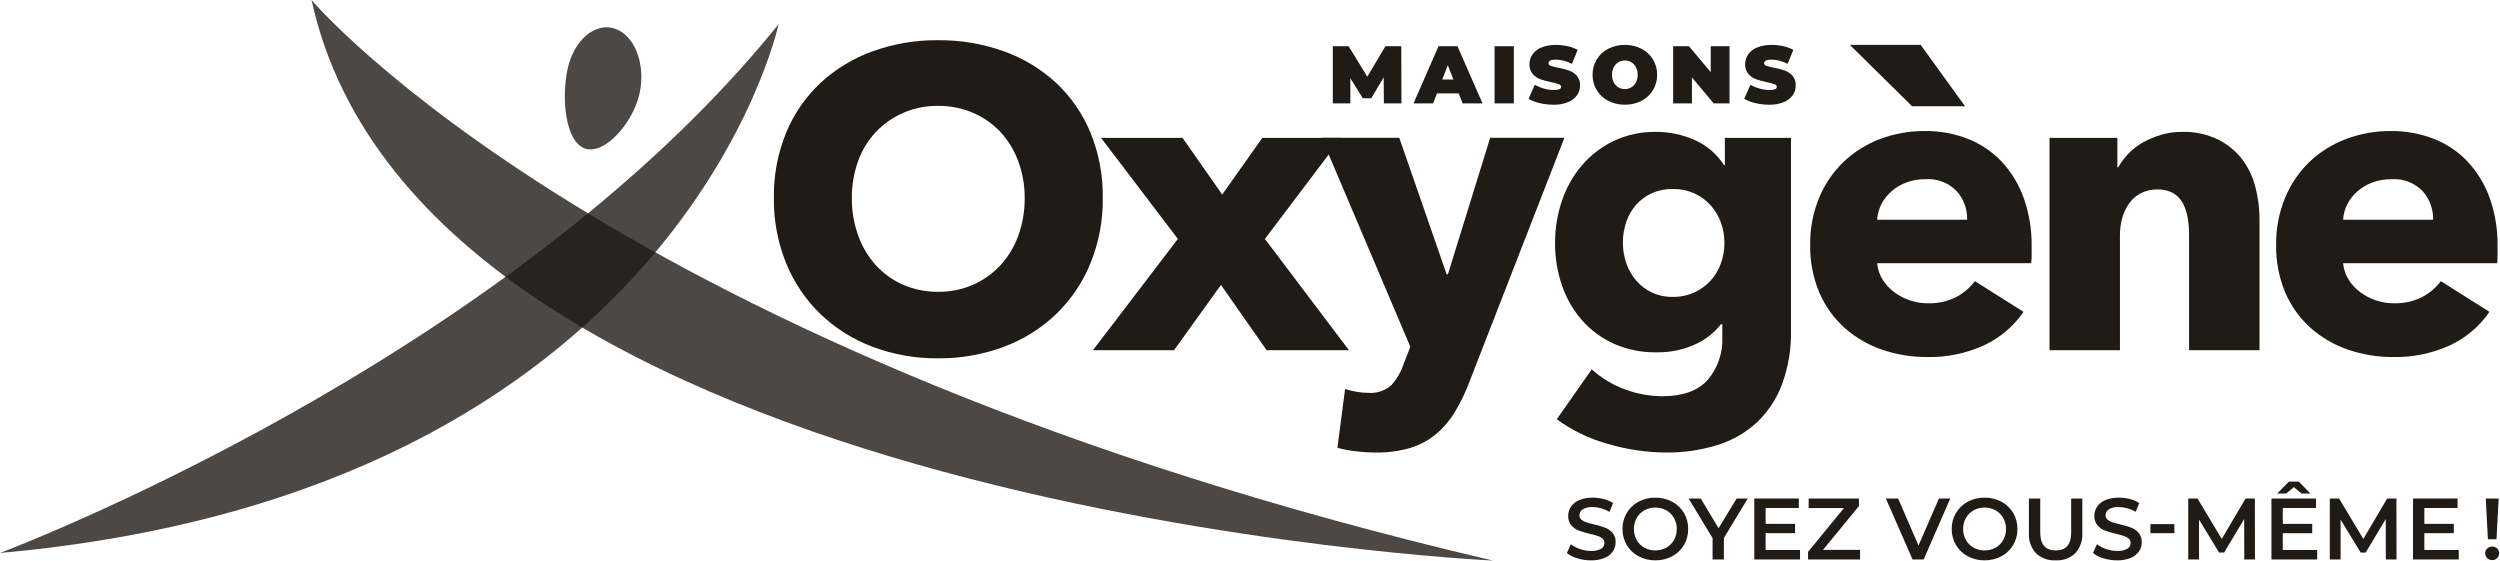
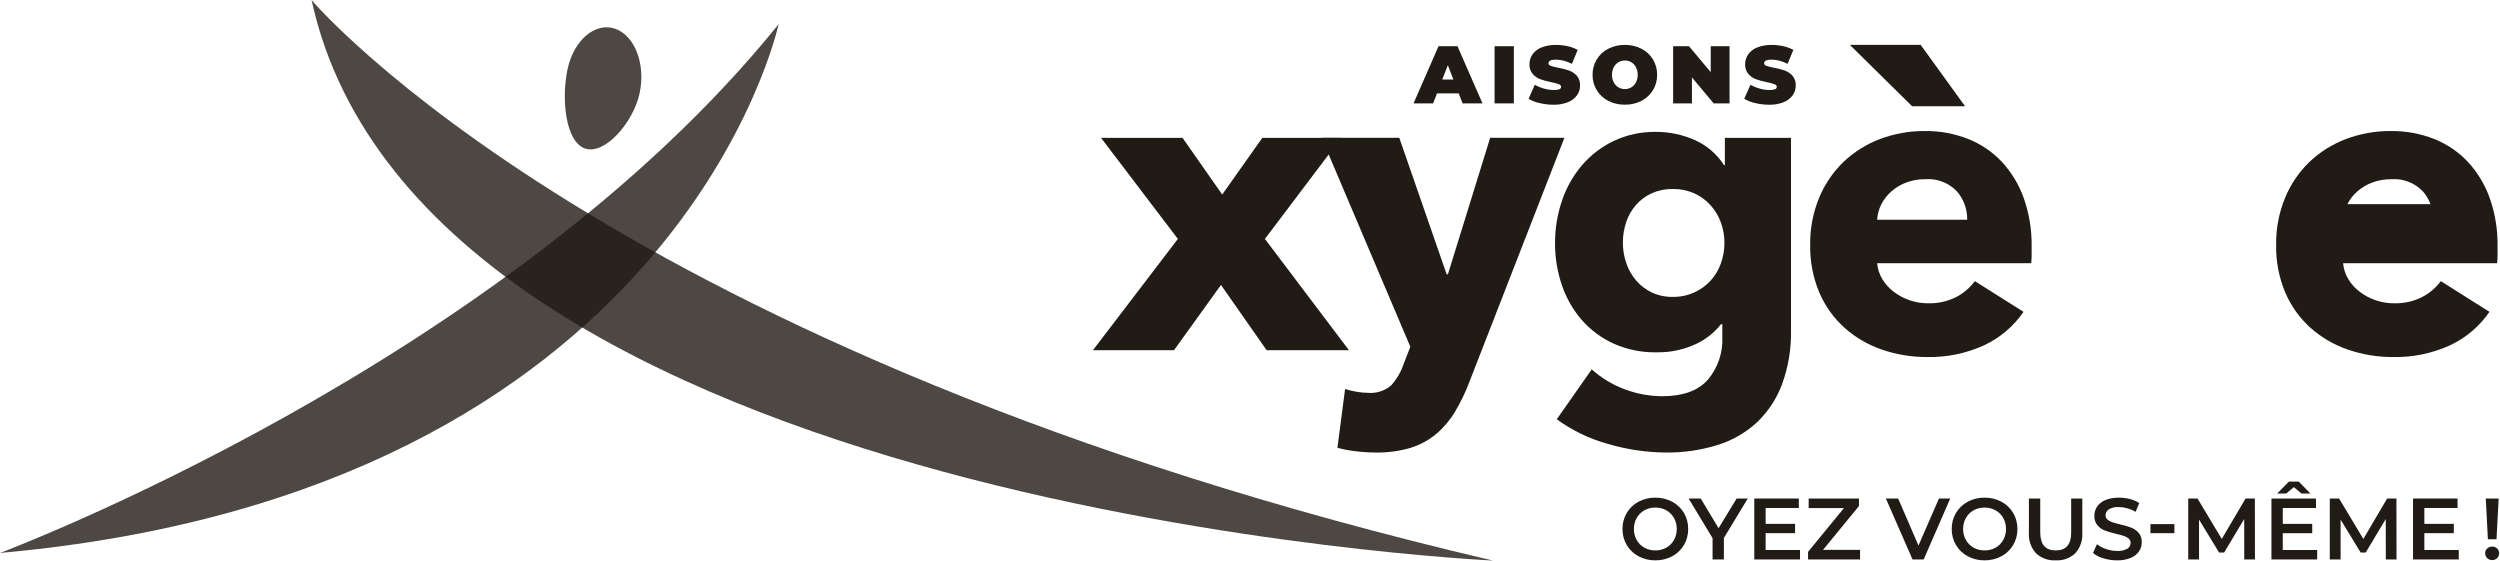
<svg xmlns="http://www.w3.org/2000/svg" width="223" height="50" viewBox="0 0 223 50" fill="none">
-   <path d="M123.441 9.222L123.426 6.898L122.318 8.763H121.56L120.452 6.978V9.222H118.885V4.123H120.299L121.961 6.841L123.58 4.123H124.994L125.009 9.222H123.441Z" fill="#211B16" />
  <path d="M130.118 8.333H128.179L127.835 9.222H126.087L128.317 4.123H130.008L132.239 9.222H130.463L130.118 8.333ZM129.643 7.094L129.148 5.813L128.651 7.094H129.643Z" fill="#211B16" />
  <path d="M133.316 4.123H135.037V9.222H133.316V4.123Z" fill="#211B16" />
  <path d="M137.337 9.196C136.99 9.123 136.656 8.993 136.35 8.814L136.903 7.561C137.16 7.707 137.434 7.821 137.719 7.899C138.001 7.982 138.293 8.026 138.587 8.029C138.76 8.038 138.933 8.015 139.097 7.959C139.141 7.944 139.179 7.917 139.206 7.88C139.234 7.843 139.249 7.798 139.25 7.752C139.25 7.645 139.183 7.564 139.05 7.511C138.835 7.436 138.614 7.377 138.39 7.336C138.056 7.27 137.727 7.181 137.406 7.07C137.142 6.975 136.907 6.814 136.721 6.604C136.516 6.359 136.412 6.045 136.429 5.727C136.427 5.414 136.521 5.109 136.699 4.852C136.901 4.572 137.181 4.357 137.504 4.233C137.919 4.072 138.361 3.995 138.806 4.007C139.153 4.007 139.498 4.045 139.837 4.12C140.149 4.186 140.45 4.298 140.73 4.451L140.212 5.697C139.773 5.46 139.285 5.331 138.787 5.318C138.346 5.318 138.125 5.425 138.125 5.642C138.125 5.744 138.189 5.821 138.319 5.872C138.53 5.943 138.747 5.998 138.967 6.036C139.3 6.094 139.629 6.178 139.95 6.286C140.217 6.381 140.457 6.54 140.647 6.749C140.854 6.992 140.959 7.305 140.942 7.624C140.945 7.935 140.851 8.239 140.672 8.494C140.468 8.773 140.189 8.987 139.867 9.113C139.453 9.276 139.01 9.355 138.566 9.342C138.152 9.341 137.74 9.292 137.337 9.196Z" fill="#211B16" />
  <path d="M143.458 8.996C143.034 8.78 142.678 8.451 142.429 8.045C142.179 7.631 142.05 7.156 142.057 6.672C142.05 6.188 142.179 5.713 142.429 5.299C142.678 4.893 143.034 4.564 143.458 4.348C143.916 4.115 144.424 3.997 144.937 4.006C145.451 3.997 145.959 4.115 146.417 4.348C146.841 4.564 147.196 4.893 147.444 5.299C147.695 5.713 147.823 6.188 147.816 6.672C147.823 7.156 147.695 7.631 147.444 8.045C147.196 8.451 146.841 8.78 146.417 8.996C145.959 9.229 145.451 9.346 144.937 9.338C144.424 9.346 143.916 9.229 143.458 8.996ZM145.516 7.79C145.692 7.682 145.835 7.529 145.929 7.346C146.034 7.137 146.087 6.906 146.082 6.672C146.087 6.438 146.034 6.207 145.929 5.998C145.835 5.815 145.692 5.661 145.516 5.554C145.342 5.449 145.141 5.395 144.937 5.397C144.733 5.395 144.533 5.449 144.358 5.554C144.182 5.661 144.039 5.815 143.945 5.998C143.839 6.207 143.787 6.438 143.792 6.672C143.787 6.906 143.839 7.137 143.945 7.346C144.039 7.529 144.182 7.682 144.358 7.79C144.533 7.895 144.733 7.949 144.937 7.947C145.142 7.948 145.342 7.893 145.516 7.787V7.79Z" fill="#211B16" />
  <path d="M154.275 4.123V9.222H152.86L150.921 6.905V9.222H149.244V4.123H150.659L152.597 6.439V4.123H154.275Z" fill="#211B16" />
  <path d="M156.574 9.196C156.226 9.122 155.893 8.993 155.586 8.814L156.14 7.561C156.397 7.708 156.671 7.821 156.957 7.899C157.238 7.982 157.53 8.026 157.823 8.029C157.997 8.038 158.17 8.015 158.334 7.959C158.378 7.944 158.416 7.917 158.444 7.879C158.471 7.842 158.487 7.798 158.488 7.752C158.488 7.645 158.421 7.564 158.286 7.511C158.072 7.435 157.851 7.377 157.627 7.336C157.294 7.27 156.965 7.181 156.643 7.07C156.379 6.974 156.144 6.814 155.958 6.604C155.753 6.359 155.649 6.045 155.667 5.727C155.664 5.414 155.759 5.109 155.936 4.852C156.139 4.571 156.419 4.356 156.742 4.233C157.156 4.072 157.598 3.995 158.042 4.007C158.389 4.007 158.736 4.045 159.075 4.12C159.387 4.186 159.688 4.298 159.968 4.451L159.45 5.697C159.011 5.461 158.523 5.331 158.025 5.318C157.582 5.318 157.36 5.426 157.36 5.642C157.36 5.744 157.425 5.821 157.558 5.872C157.769 5.943 157.986 5.998 158.206 6.036C158.539 6.094 158.868 6.178 159.189 6.286C159.456 6.381 159.695 6.54 159.885 6.749C160.093 6.992 160.199 7.305 160.181 7.623C160.184 7.935 160.089 8.239 159.911 8.494C159.707 8.773 159.428 8.987 159.106 9.113C158.692 9.276 158.249 9.354 157.805 9.342C157.39 9.341 156.977 9.292 156.574 9.196Z" fill="#211B16" />
-   <path d="M140.695 49.802C140.356 49.711 140.04 49.55 139.767 49.329L140.117 48.545C140.364 48.733 140.641 48.879 140.937 48.976C141.25 49.086 141.58 49.142 141.912 49.143C142.227 49.164 142.541 49.097 142.819 48.949C142.909 48.897 142.985 48.823 143.037 48.733C143.09 48.643 143.117 48.54 143.117 48.436C143.12 48.363 143.106 48.291 143.077 48.223C143.048 48.156 143.005 48.096 142.95 48.048C142.827 47.94 142.683 47.86 142.527 47.812C142.356 47.754 142.123 47.69 141.827 47.617C141.486 47.541 141.15 47.443 140.822 47.322C140.567 47.226 140.34 47.067 140.162 46.86C139.967 46.621 139.868 46.318 139.884 46.011C139.882 45.719 139.968 45.433 140.13 45.191C140.315 44.929 140.571 44.727 140.868 44.608C141.252 44.453 141.663 44.379 142.077 44.391C142.407 44.391 142.735 44.432 143.055 44.514C143.351 44.586 143.632 44.707 143.888 44.871L143.569 45.656C143.335 45.518 143.084 45.411 142.823 45.338C142.578 45.268 142.324 45.231 142.069 45.229C141.759 45.207 141.449 45.277 141.178 45.431C141.088 45.488 141.014 45.567 140.963 45.661C140.912 45.755 140.886 45.86 140.888 45.967C140.885 46.039 140.899 46.11 140.928 46.176C140.957 46.242 141 46.3 141.055 46.347C141.178 46.453 141.323 46.533 141.478 46.581C141.649 46.638 141.882 46.702 142.178 46.775C142.516 46.848 142.848 46.946 143.172 47.066C143.428 47.164 143.656 47.323 143.837 47.528C144.031 47.764 144.13 48.064 144.113 48.37C144.115 48.66 144.03 48.944 143.867 49.184C143.681 49.446 143.424 49.648 143.125 49.767C142.74 49.921 142.328 49.995 141.913 49.984C141.501 49.985 141.09 49.923 140.695 49.802Z" fill="#211B16" />
  <path d="M146.156 49.62C145.72 49.389 145.357 49.043 145.106 48.618C144.85 48.185 144.719 47.689 144.726 47.186C144.719 46.682 144.851 46.187 145.106 45.753C145.357 45.329 145.72 44.982 146.156 44.752C146.617 44.507 147.133 44.383 147.655 44.391C148.177 44.383 148.693 44.507 149.155 44.752C149.59 44.982 149.953 45.327 150.205 45.749C150.461 46.184 150.593 46.681 150.585 47.186C150.593 47.69 150.461 48.187 150.205 48.622C149.953 49.045 149.59 49.39 149.155 49.62C148.693 49.865 148.177 49.99 147.655 49.982C147.133 49.989 146.617 49.865 146.156 49.62ZM148.635 48.852C148.922 48.692 149.158 48.455 149.318 48.169C149.486 47.868 149.572 47.529 149.567 47.186C149.572 46.842 149.486 46.504 149.318 46.204C149.158 45.917 148.922 45.68 148.635 45.52C148.335 45.355 147.998 45.27 147.655 45.275C147.313 45.27 146.975 45.355 146.676 45.52C146.389 45.68 146.153 45.917 145.993 46.204C145.825 46.503 145.739 46.842 145.744 47.186C145.739 47.529 145.825 47.869 145.993 48.169C146.153 48.455 146.389 48.692 146.676 48.852C146.975 49.017 147.313 49.102 147.655 49.097C147.998 49.102 148.335 49.017 148.635 48.852Z" fill="#211B16" />
  <path d="M153.771 47.986V49.904H152.761V48.001L150.624 44.467H151.704L153.298 47.116L154.907 44.467H155.901L153.771 47.986Z" fill="#211B16" />
  <path d="M160.563 49.058V49.904H156.483V44.468H160.454V45.315H157.494V46.728H160.12V47.559H157.494V49.058L160.563 49.058Z" fill="#211B16" />
  <path d="M165.918 49.049V49.904H161.278V49.228L164.479 45.322H161.333V44.467H165.817V45.143L162.614 49.049H165.918Z" fill="#211B16" />
  <path d="M173.962 44.467L171.592 49.904H170.598L168.22 44.467H169.315L171.128 48.662L172.954 44.467H173.962Z" fill="#211B16" />
  <path d="M175.524 49.62C175.088 49.389 174.725 49.043 174.474 48.618C174.218 48.185 174.086 47.689 174.093 47.186C174.086 46.682 174.218 46.187 174.474 45.753C174.725 45.329 175.088 44.982 175.524 44.752C175.985 44.507 176.501 44.383 177.023 44.391C177.545 44.383 178.061 44.507 178.523 44.752C178.958 44.982 179.321 45.327 179.572 45.749C179.829 46.184 179.96 46.681 179.953 47.186C179.961 47.69 179.829 48.187 179.572 48.622C179.321 49.045 178.958 49.39 178.523 49.62C178.061 49.865 177.545 49.99 177.023 49.982C176.501 49.989 175.985 49.865 175.524 49.62ZM178.003 48.852C178.289 48.692 178.526 48.455 178.686 48.169C178.854 47.868 178.94 47.529 178.935 47.186C178.94 46.842 178.854 46.504 178.686 46.204C178.526 45.917 178.289 45.68 178.003 45.52C177.703 45.354 177.365 45.27 177.023 45.275C176.681 45.27 176.343 45.355 176.044 45.52C175.757 45.68 175.52 45.917 175.36 46.204C175.192 46.503 175.106 46.842 175.111 47.186C175.106 47.529 175.192 47.869 175.36 48.169C175.52 48.455 175.757 48.692 176.044 48.852C176.343 49.017 176.681 49.102 177.023 49.097C177.365 49.102 177.703 49.017 178.003 48.852Z" fill="#211B16" />
  <path d="M181.609 49.348C181.388 49.104 181.218 48.817 181.11 48.506C181.002 48.195 180.957 47.865 180.979 47.536V44.469H181.99V47.498C181.99 48.564 182.451 49.097 183.372 49.098C184.293 49.098 184.752 48.565 184.748 47.498V44.469H185.742V47.536C185.764 47.864 185.72 48.194 185.613 48.505C185.505 48.816 185.337 49.103 185.118 49.348C184.884 49.568 184.608 49.737 184.307 49.846C184.005 49.955 183.685 50.001 183.365 49.982C183.044 50.001 182.723 49.955 182.422 49.846C182.12 49.737 181.843 49.568 181.609 49.348Z" fill="#211B16" />
  <path d="M187.627 49.802C187.288 49.711 186.972 49.55 186.698 49.329L187.047 48.545C187.294 48.733 187.572 48.879 187.867 48.976C188.181 49.086 188.511 49.142 188.844 49.143C189.158 49.164 189.472 49.097 189.75 48.949C189.841 48.898 189.917 48.823 189.97 48.733C190.023 48.643 190.05 48.541 190.05 48.436C190.053 48.363 190.039 48.291 190.01 48.223C189.981 48.156 189.938 48.096 189.883 48.048C189.76 47.941 189.616 47.86 189.46 47.812C189.289 47.754 189.055 47.69 188.76 47.617C188.418 47.541 188.082 47.443 187.753 47.322C187.498 47.225 187.271 47.067 187.093 46.86C186.899 46.621 186.801 46.318 186.817 46.011C186.815 45.719 186.9 45.433 187.062 45.191C187.246 44.929 187.503 44.727 187.8 44.608C188.183 44.453 188.595 44.379 189.009 44.391C189.339 44.391 189.668 44.432 189.988 44.514C190.283 44.586 190.564 44.707 190.819 44.871L190.5 45.656C190.267 45.518 190.016 45.411 189.754 45.338C189.509 45.268 189.256 45.231 189 45.229C188.691 45.208 188.381 45.278 188.111 45.431C188.021 45.488 187.947 45.567 187.896 45.661C187.845 45.755 187.819 45.86 187.821 45.967C187.818 46.039 187.832 46.11 187.861 46.176C187.889 46.242 187.933 46.3 187.987 46.347C188.111 46.453 188.254 46.532 188.41 46.581C188.581 46.638 188.815 46.702 189.109 46.775C189.448 46.848 189.78 46.946 190.105 47.066C190.36 47.164 190.588 47.322 190.768 47.528C190.963 47.764 191.062 48.064 191.044 48.37C191.047 48.66 190.962 48.944 190.8 49.184C190.614 49.446 190.356 49.648 190.058 49.767C189.673 49.921 189.261 49.995 188.846 49.984C188.433 49.985 188.022 49.924 187.627 49.802Z" fill="#211B16" />
  <path d="M191.819 46.751H193.956V47.559H191.819V46.751Z" fill="#211B16" />
  <path d="M200.188 49.904L200.181 46.3L198.394 49.283H197.94L196.154 46.347V49.906H195.189V44.47H196.02L198.181 48.074L200.304 44.47H201.134L201.142 49.906L200.188 49.904Z" fill="#211B16" />
  <path d="M206.693 49.058V49.904H202.613V44.468H206.585V45.315H203.624V46.728H206.251V47.559H203.624V49.058L206.693 49.058ZM205.294 44.025L204.61 43.451L203.927 44.025H203.124L204.166 42.961H205.052L206.093 44.025H205.294Z" fill="#211B16" />
  <path d="M212.816 49.904L212.808 46.3L211.022 49.283H210.568L208.782 46.347V49.906H207.817V44.47H208.648L210.809 48.074L212.932 44.47H213.762L213.77 49.906L212.816 49.904Z" fill="#211B16" />
  <path d="M219.322 49.058V49.904H215.242V44.468H219.214V45.315H216.253V46.728H218.88V47.559H216.253V49.058L219.322 49.058Z" fill="#211B16" />
  <path d="M221.856 49.784C221.798 49.728 221.753 49.661 221.722 49.587C221.691 49.513 221.676 49.433 221.678 49.353C221.676 49.273 221.691 49.194 221.721 49.12C221.752 49.047 221.798 48.98 221.856 48.926C221.916 48.869 221.987 48.824 222.064 48.795C222.141 48.765 222.223 48.752 222.306 48.754C222.387 48.752 222.468 48.766 222.544 48.795C222.619 48.825 222.688 48.869 222.747 48.926C222.804 48.981 222.849 49.047 222.879 49.121C222.909 49.194 222.923 49.273 222.921 49.353C222.923 49.433 222.909 49.512 222.878 49.586C222.848 49.66 222.803 49.728 222.747 49.784C222.689 49.841 222.62 49.886 222.544 49.916C222.469 49.947 222.388 49.961 222.306 49.959C222.223 49.961 222.141 49.947 222.063 49.917C221.986 49.887 221.915 49.842 221.856 49.784ZM221.732 44.467H222.882L222.688 48.102H221.919L221.732 44.467Z" fill="#211B16" />
-   <path d="M98.367 17.658C98.393 19.658 98.018 21.643 97.266 23.497C96.57 25.201 95.526 26.742 94.203 28.023C92.862 29.3 91.276 30.291 89.54 30.935C87.666 31.633 85.679 31.981 83.679 31.962C81.685 31.982 79.705 31.634 77.837 30.935C76.109 30.288 74.529 29.297 73.194 28.023C71.87 26.743 70.826 25.201 70.13 23.497C69.377 21.643 69.003 19.658 69.029 17.658C68.998 15.658 69.373 13.672 70.13 11.82C70.825 10.143 71.869 8.632 73.194 7.389C74.537 6.15 76.116 5.193 77.837 4.575C79.71 3.901 81.689 3.566 83.679 3.586C85.676 3.567 87.66 3.902 89.54 4.575C91.268 5.19 92.854 6.147 94.203 7.389C95.527 8.632 96.571 10.143 97.266 11.82C98.023 13.672 98.398 15.658 98.367 17.658ZM91.402 17.658C91.41 16.543 91.216 15.435 90.829 14.388C90.479 13.425 89.942 12.54 89.25 11.783C88.564 11.052 87.735 10.469 86.814 10.072C85.823 9.645 84.753 9.431 83.674 9.445C82.601 9.43 81.537 9.644 80.553 10.072C79.635 10.475 78.807 11.057 78.117 11.783C77.415 12.533 76.878 13.42 76.537 14.388C76.164 15.438 75.977 16.545 75.986 17.66C75.974 18.806 76.167 19.946 76.557 21.025C76.906 22.001 77.442 22.899 78.136 23.669C78.813 24.407 79.636 24.997 80.553 25.399C81.537 25.827 82.601 26.041 83.674 26.027C84.747 26.041 85.811 25.827 86.795 25.399C87.716 24.994 88.545 24.405 89.231 23.669C89.935 22.903 90.478 22.004 90.829 21.025C91.219 19.946 91.414 18.806 91.402 17.658Z" fill="#211B16" />
  <path d="M112.982 31.236L108.91 25.417L104.723 31.236H97.492L105.066 21.313L98.212 12.296H105.482L109.022 17.354L112.599 12.296H119.64L112.83 21.313L120.327 31.239L112.982 31.236Z" fill="#211B16" />
  <path d="M131.06 34.089C130.714 35.006 130.287 35.89 129.785 36.732C129.338 37.478 128.773 38.146 128.11 38.709C127.438 39.268 126.662 39.689 125.827 39.946C124.82 40.243 123.774 40.384 122.725 40.364C122.121 40.363 121.517 40.325 120.917 40.25C120.371 40.188 119.829 40.087 119.298 39.946L119.982 34.698C120.312 34.804 120.649 34.887 120.991 34.944C121.324 35.005 121.661 35.036 122 35.039C122.375 35.074 122.754 35.033 123.114 34.919C123.474 34.804 123.807 34.619 124.093 34.374C124.585 33.828 124.959 33.187 125.194 32.492L125.803 30.932L117.887 12.293H124.816L129.04 24.464H129.155L132.923 12.293H139.545L131.06 34.089Z" fill="#211B16" />
  <path d="M159.757 29.449C159.792 31.094 159.521 32.732 158.958 34.279C158.477 35.569 157.709 36.733 156.712 37.682C155.704 38.608 154.501 39.297 153.191 39.698C151.707 40.157 150.16 40.382 148.606 40.364C146.859 40.354 145.123 40.098 143.449 39.603C141.799 39.151 140.245 38.404 138.862 37.398L141.983 32.948C142.865 33.74 143.893 34.354 145.009 34.755C146.052 35.137 147.153 35.336 148.263 35.344C150.09 35.344 151.441 34.862 152.316 33.899C153.229 32.832 153.698 31.458 153.63 30.057V28.917H153.515C152.89 29.709 152.08 30.336 151.156 30.742C150.09 31.214 148.934 31.448 147.768 31.427C146.445 31.452 145.132 31.186 143.924 30.646C142.84 30.152 141.874 29.432 141.089 28.536C140.303 27.628 139.702 26.575 139.32 25.436C138.909 24.23 138.703 22.964 138.71 21.69C138.704 20.41 138.91 19.137 139.32 17.925C139.704 16.77 140.304 15.699 141.089 14.768C141.871 13.849 142.837 13.104 143.924 12.581C145.113 12.02 146.415 11.74 147.73 11.763C148.91 11.761 150.077 12.007 151.156 12.486C152.234 12.958 153.148 13.739 153.782 14.73H153.858V12.296H159.757V29.449ZM153.819 21.652C153.821 21.029 153.711 20.411 153.496 19.827C153.288 19.257 152.971 18.734 152.563 18.286C152.157 17.843 151.665 17.487 151.117 17.24C150.517 16.978 149.868 16.848 149.214 16.859C148.565 16.847 147.922 16.977 147.33 17.24C146.8 17.482 146.327 17.831 145.941 18.267C145.552 18.712 145.255 19.229 145.066 19.788C144.86 20.388 144.757 21.018 144.761 21.652C144.759 22.273 144.862 22.89 145.066 23.477C145.257 24.041 145.554 24.564 145.941 25.018C146.326 25.465 146.798 25.827 147.33 26.083C147.919 26.358 148.563 26.495 149.214 26.482C149.876 26.492 150.532 26.356 151.136 26.083C151.683 25.834 152.175 25.478 152.583 25.037C152.983 24.594 153.293 24.077 153.496 23.515C153.714 22.918 153.823 22.287 153.819 21.652Z" fill="#211B16" />
  <path d="M181.222 21.994V22.755C181.222 22.996 181.209 23.237 181.184 23.477H167.442C167.485 23.989 167.648 24.484 167.917 24.922C168.187 25.357 168.535 25.738 168.945 26.044C169.371 26.366 169.847 26.616 170.353 26.786C170.875 26.964 171.422 27.055 171.972 27.053C172.843 27.08 173.706 26.89 174.484 26.501C175.142 26.158 175.714 25.671 176.159 25.078L180.498 27.816C179.611 29.107 178.396 30.138 176.977 30.802C175.383 31.527 173.647 31.884 171.896 31.848C170.523 31.855 169.159 31.63 167.861 31.182C166.633 30.762 165.501 30.102 164.531 29.24C163.564 28.369 162.798 27.299 162.286 26.103C161.72 24.755 161.441 23.305 161.468 21.843C161.447 20.403 161.719 18.973 162.267 17.64C162.764 16.438 163.502 15.35 164.437 14.445C165.369 13.558 166.469 12.867 167.672 12.411C168.96 11.921 170.328 11.676 171.706 11.688C173.02 11.673 174.326 11.912 175.55 12.391C176.689 12.842 177.715 13.536 178.557 14.426C179.422 15.361 180.089 16.462 180.516 17.662C181.007 19.053 181.245 20.52 181.222 21.994ZM170.565 9.481L165.008 4.004H171.326L175.285 9.481H170.565ZM175.472 19.598C175.491 18.662 175.159 17.753 174.54 17.05C174.18 16.678 173.743 16.39 173.26 16.206C172.776 16.022 172.258 15.946 171.743 15.985C171.172 15.979 170.604 16.075 170.068 16.27C169.581 16.448 169.13 16.712 168.736 17.05C168.36 17.374 168.049 17.768 167.823 18.21C167.598 18.64 167.468 19.113 167.442 19.598H175.472Z" fill="#211B16" />
-   <path d="M195.265 31.236V20.891C195.267 20.382 195.222 19.873 195.132 19.372C195.055 18.926 194.907 18.496 194.694 18.098C194.494 17.734 194.198 17.431 193.838 17.222C193.412 16.993 192.932 16.881 192.449 16.899C191.941 16.888 191.439 16.999 190.983 17.222C190.569 17.434 190.21 17.741 189.937 18.117C189.649 18.513 189.437 18.957 189.308 19.429C189.168 19.93 189.097 20.449 189.099 20.97V31.238H182.817V12.296H188.869V14.92H188.945C189.195 14.486 189.495 14.084 189.839 13.722C190.217 13.322 190.654 12.982 191.135 12.714C191.648 12.428 192.19 12.198 192.754 12.03C193.358 11.849 193.987 11.759 194.618 11.763C195.737 11.729 196.847 11.964 197.856 12.448C198.698 12.867 199.433 13.471 200.006 14.216C200.562 14.96 200.963 15.807 201.186 16.708C201.425 17.627 201.546 18.573 201.548 19.522V31.236H195.265Z" fill="#211B16" />
-   <path d="M222.782 21.994V22.755C222.783 22.996 222.77 23.237 222.744 23.477H209.005C209.049 23.989 209.212 24.484 209.481 24.922C209.75 25.357 210.099 25.738 210.508 26.044C210.935 26.366 211.41 26.617 211.917 26.786C212.438 26.964 212.985 27.055 213.536 27.053C214.406 27.08 215.269 26.89 216.047 26.501C216.705 26.158 217.277 25.671 217.722 25.078L222.061 27.816C221.175 29.107 219.959 30.138 218.54 30.802C216.947 31.527 215.21 31.884 213.459 31.848C212.087 31.855 210.722 31.63 209.425 31.182C208.197 30.762 207.065 30.102 206.095 29.24C205.128 28.369 204.361 27.299 203.849 26.103C203.283 24.755 203.004 23.304 203.031 21.843C203.01 20.403 203.282 18.973 203.83 17.64C204.327 16.438 205.066 15.351 206 14.445C206.933 13.558 208.034 12.867 209.238 12.411C210.526 11.921 211.894 11.676 213.272 11.688C214.586 11.673 215.891 11.912 217.115 12.391C218.255 12.842 219.281 13.536 220.123 14.426C220.988 15.361 221.655 16.462 222.082 17.662C222.571 19.053 222.808 20.52 222.782 21.994ZM217.036 19.599C217.055 18.663 216.722 17.754 216.103 17.051C215.744 16.679 215.307 16.391 214.823 16.207C214.34 16.023 213.822 15.947 213.306 15.986C212.735 15.98 212.168 16.076 211.631 16.271C211.144 16.45 210.693 16.714 210.299 17.051C209.923 17.375 209.613 17.769 209.386 18.211C209.161 18.641 209.031 19.115 209.005 19.599H217.036Z" fill="#211B16" />
+   <path d="M222.782 21.994V22.755C222.783 22.996 222.77 23.237 222.744 23.477H209.005C209.049 23.989 209.212 24.484 209.481 24.922C209.75 25.357 210.099 25.738 210.508 26.044C210.935 26.366 211.41 26.617 211.917 26.786C212.438 26.964 212.985 27.055 213.536 27.053C214.406 27.08 215.269 26.89 216.047 26.501C216.705 26.158 217.277 25.671 217.722 25.078L222.061 27.816C221.175 29.107 219.959 30.138 218.54 30.802C216.947 31.527 215.21 31.884 213.459 31.848C212.087 31.855 210.722 31.63 209.425 31.182C208.197 30.762 207.065 30.102 206.095 29.24C205.128 28.369 204.361 27.299 203.849 26.103C203.283 24.755 203.004 23.304 203.031 21.843C203.01 20.403 203.282 18.973 203.83 17.64C204.327 16.438 205.066 15.351 206 14.445C206.933 13.558 208.034 12.867 209.238 12.411C210.526 11.921 211.894 11.676 213.272 11.688C214.586 11.673 215.891 11.912 217.115 12.391C218.255 12.842 219.281 13.536 220.123 14.426C220.988 15.361 221.655 16.462 222.082 17.662C222.571 19.053 222.808 20.52 222.782 21.994ZM217.036 19.599C217.055 18.663 216.722 17.754 216.103 17.051C215.744 16.679 215.307 16.391 214.823 16.207C214.34 16.023 213.822 15.947 213.306 15.986C212.735 15.98 212.168 16.076 211.631 16.271C211.144 16.45 210.693 16.714 210.299 17.051C209.923 17.375 209.613 17.769 209.386 18.211H217.036Z" fill="#211B16" />
  <path opacity="0.8" d="M52.19 13.25C53.965 13.841 56.495 10.91 57.053 8.322C57.611 5.735 56.625 3.152 54.851 2.557C53.077 1.963 51.184 3.58 50.626 6.169C50.068 8.758 50.416 12.653 52.193 13.25" fill="#211B16" />
  <path opacity="0.8" d="M0 49.324C0 49.324 45 32.481 69.451 2.159C69.451 2.157 60.549 43.891 0 49.324Z" fill="#211B16" />
  <path opacity="0.8" d="M27.79 0C27.79 0 54.352 31.582 133.164 50C133.164 50 37.743 45.59 27.79 0Z" fill="#211B16" />
</svg>